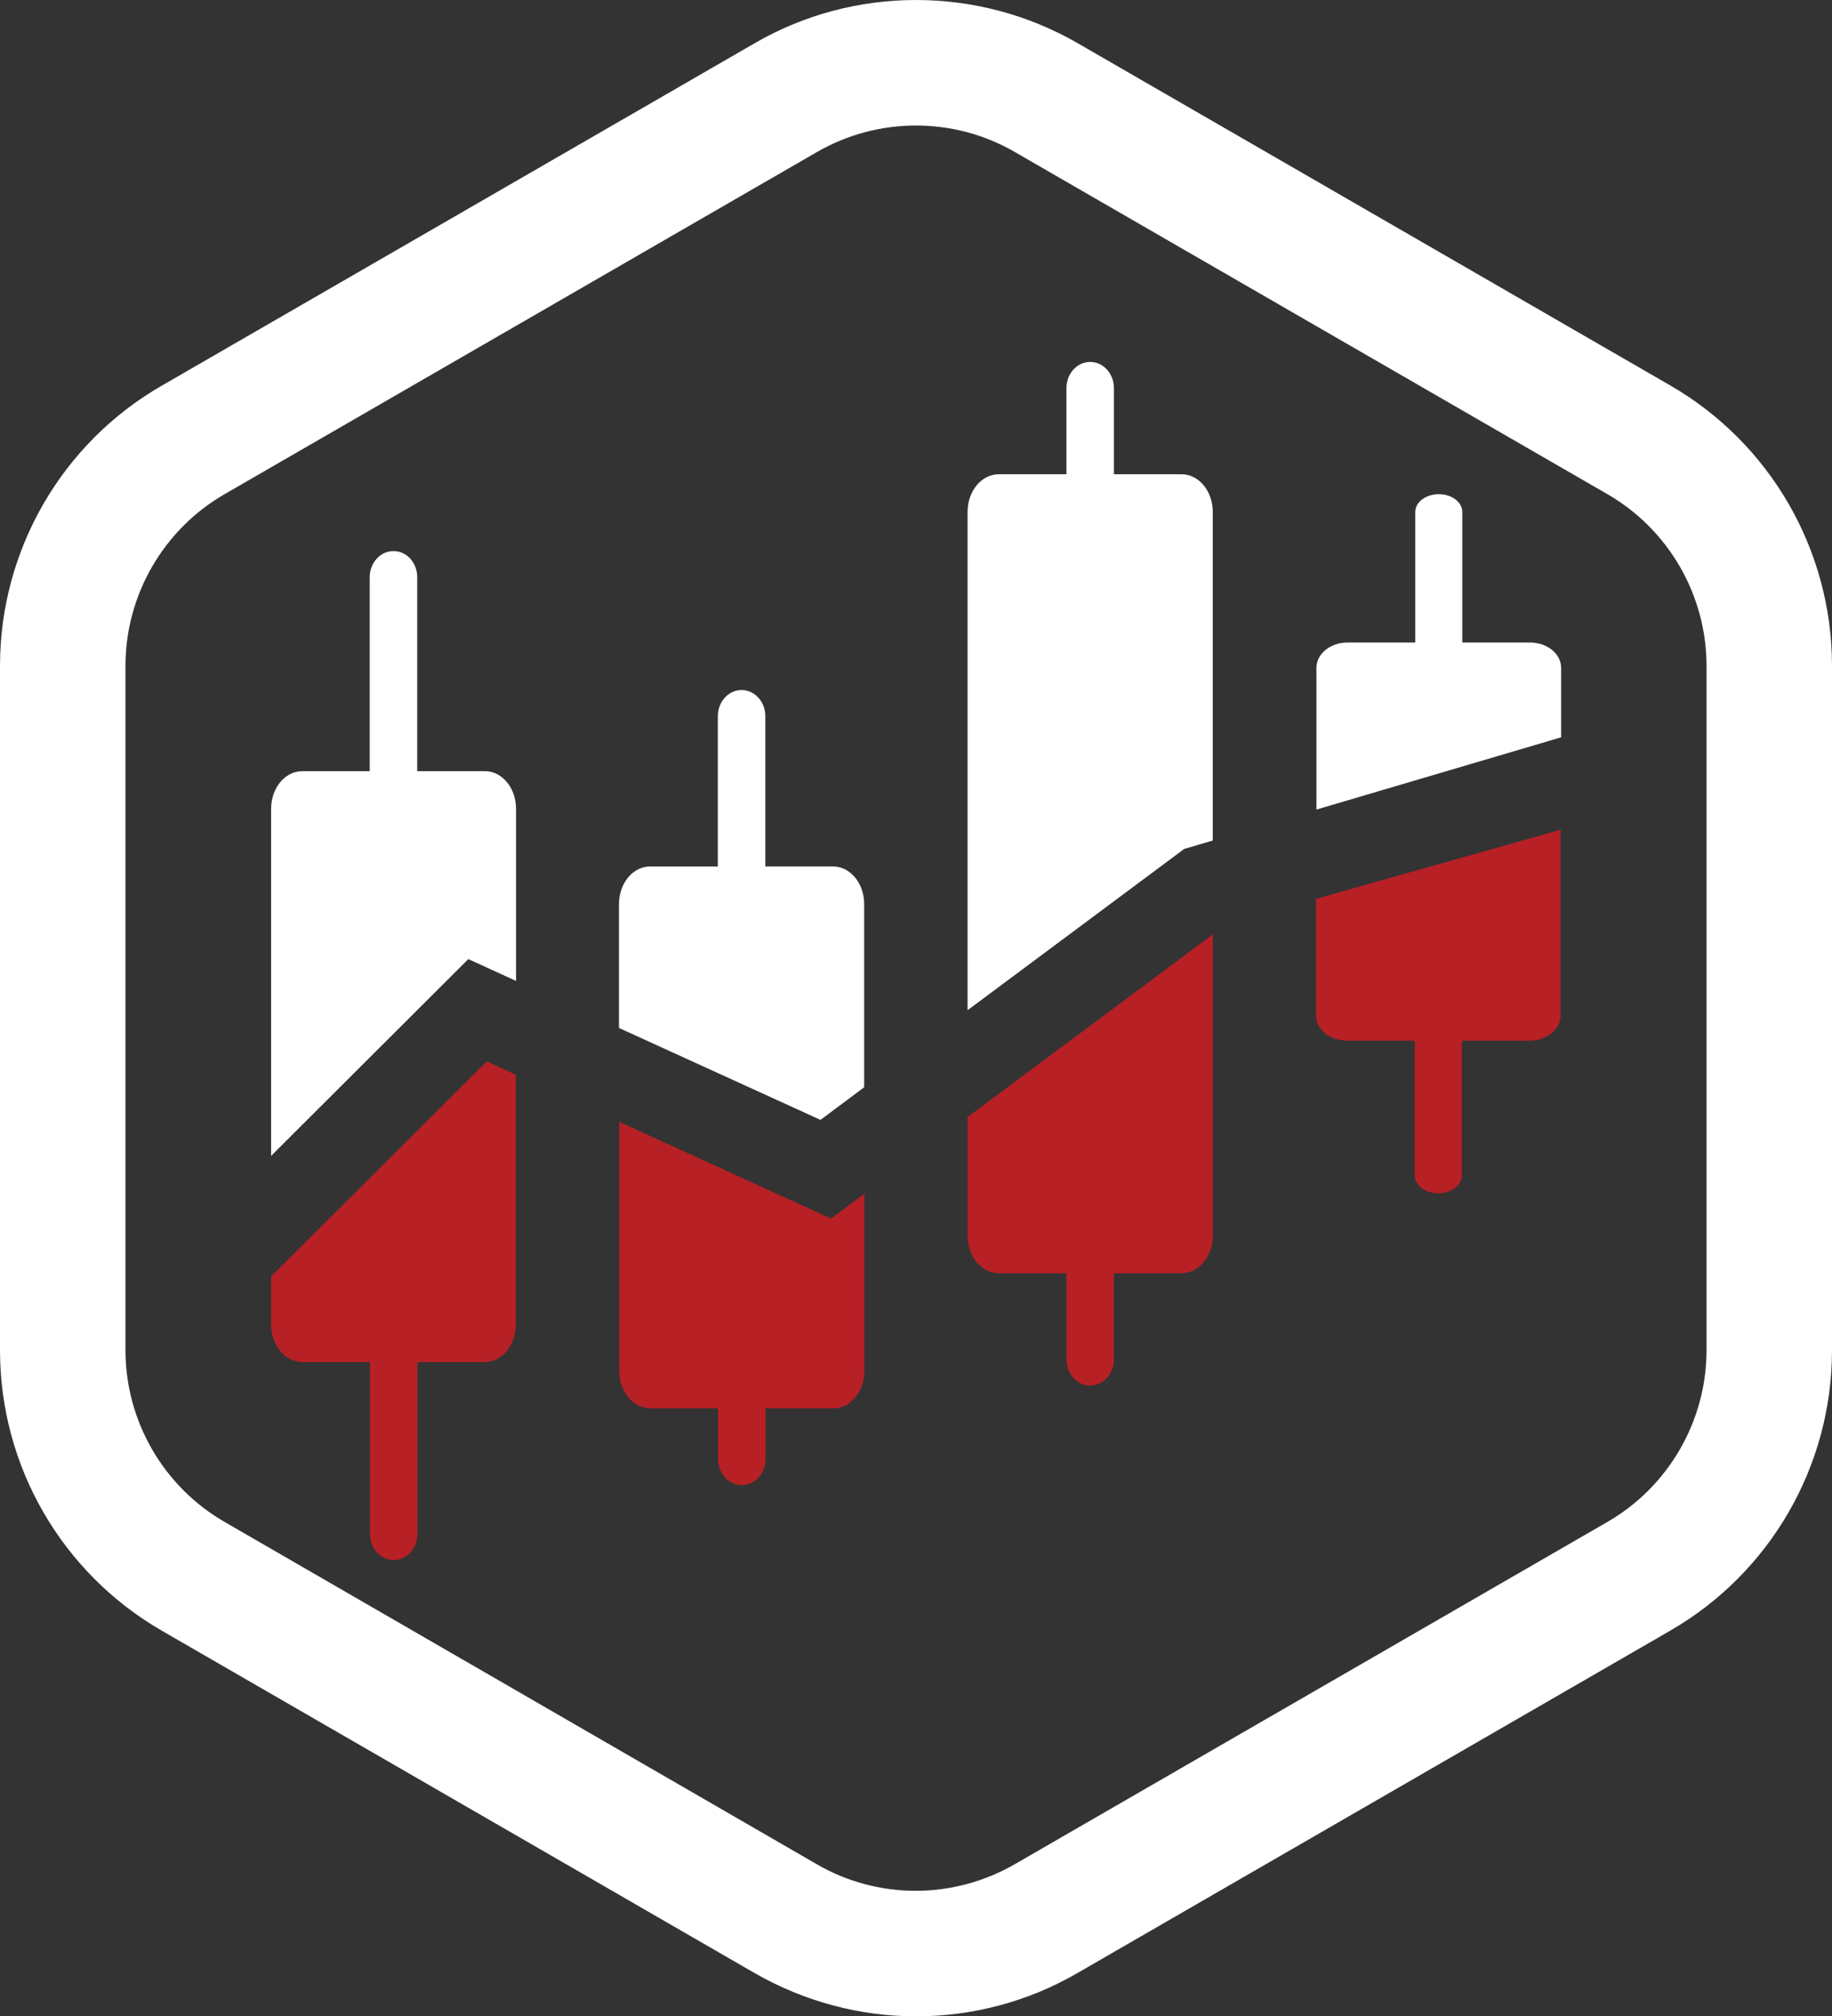
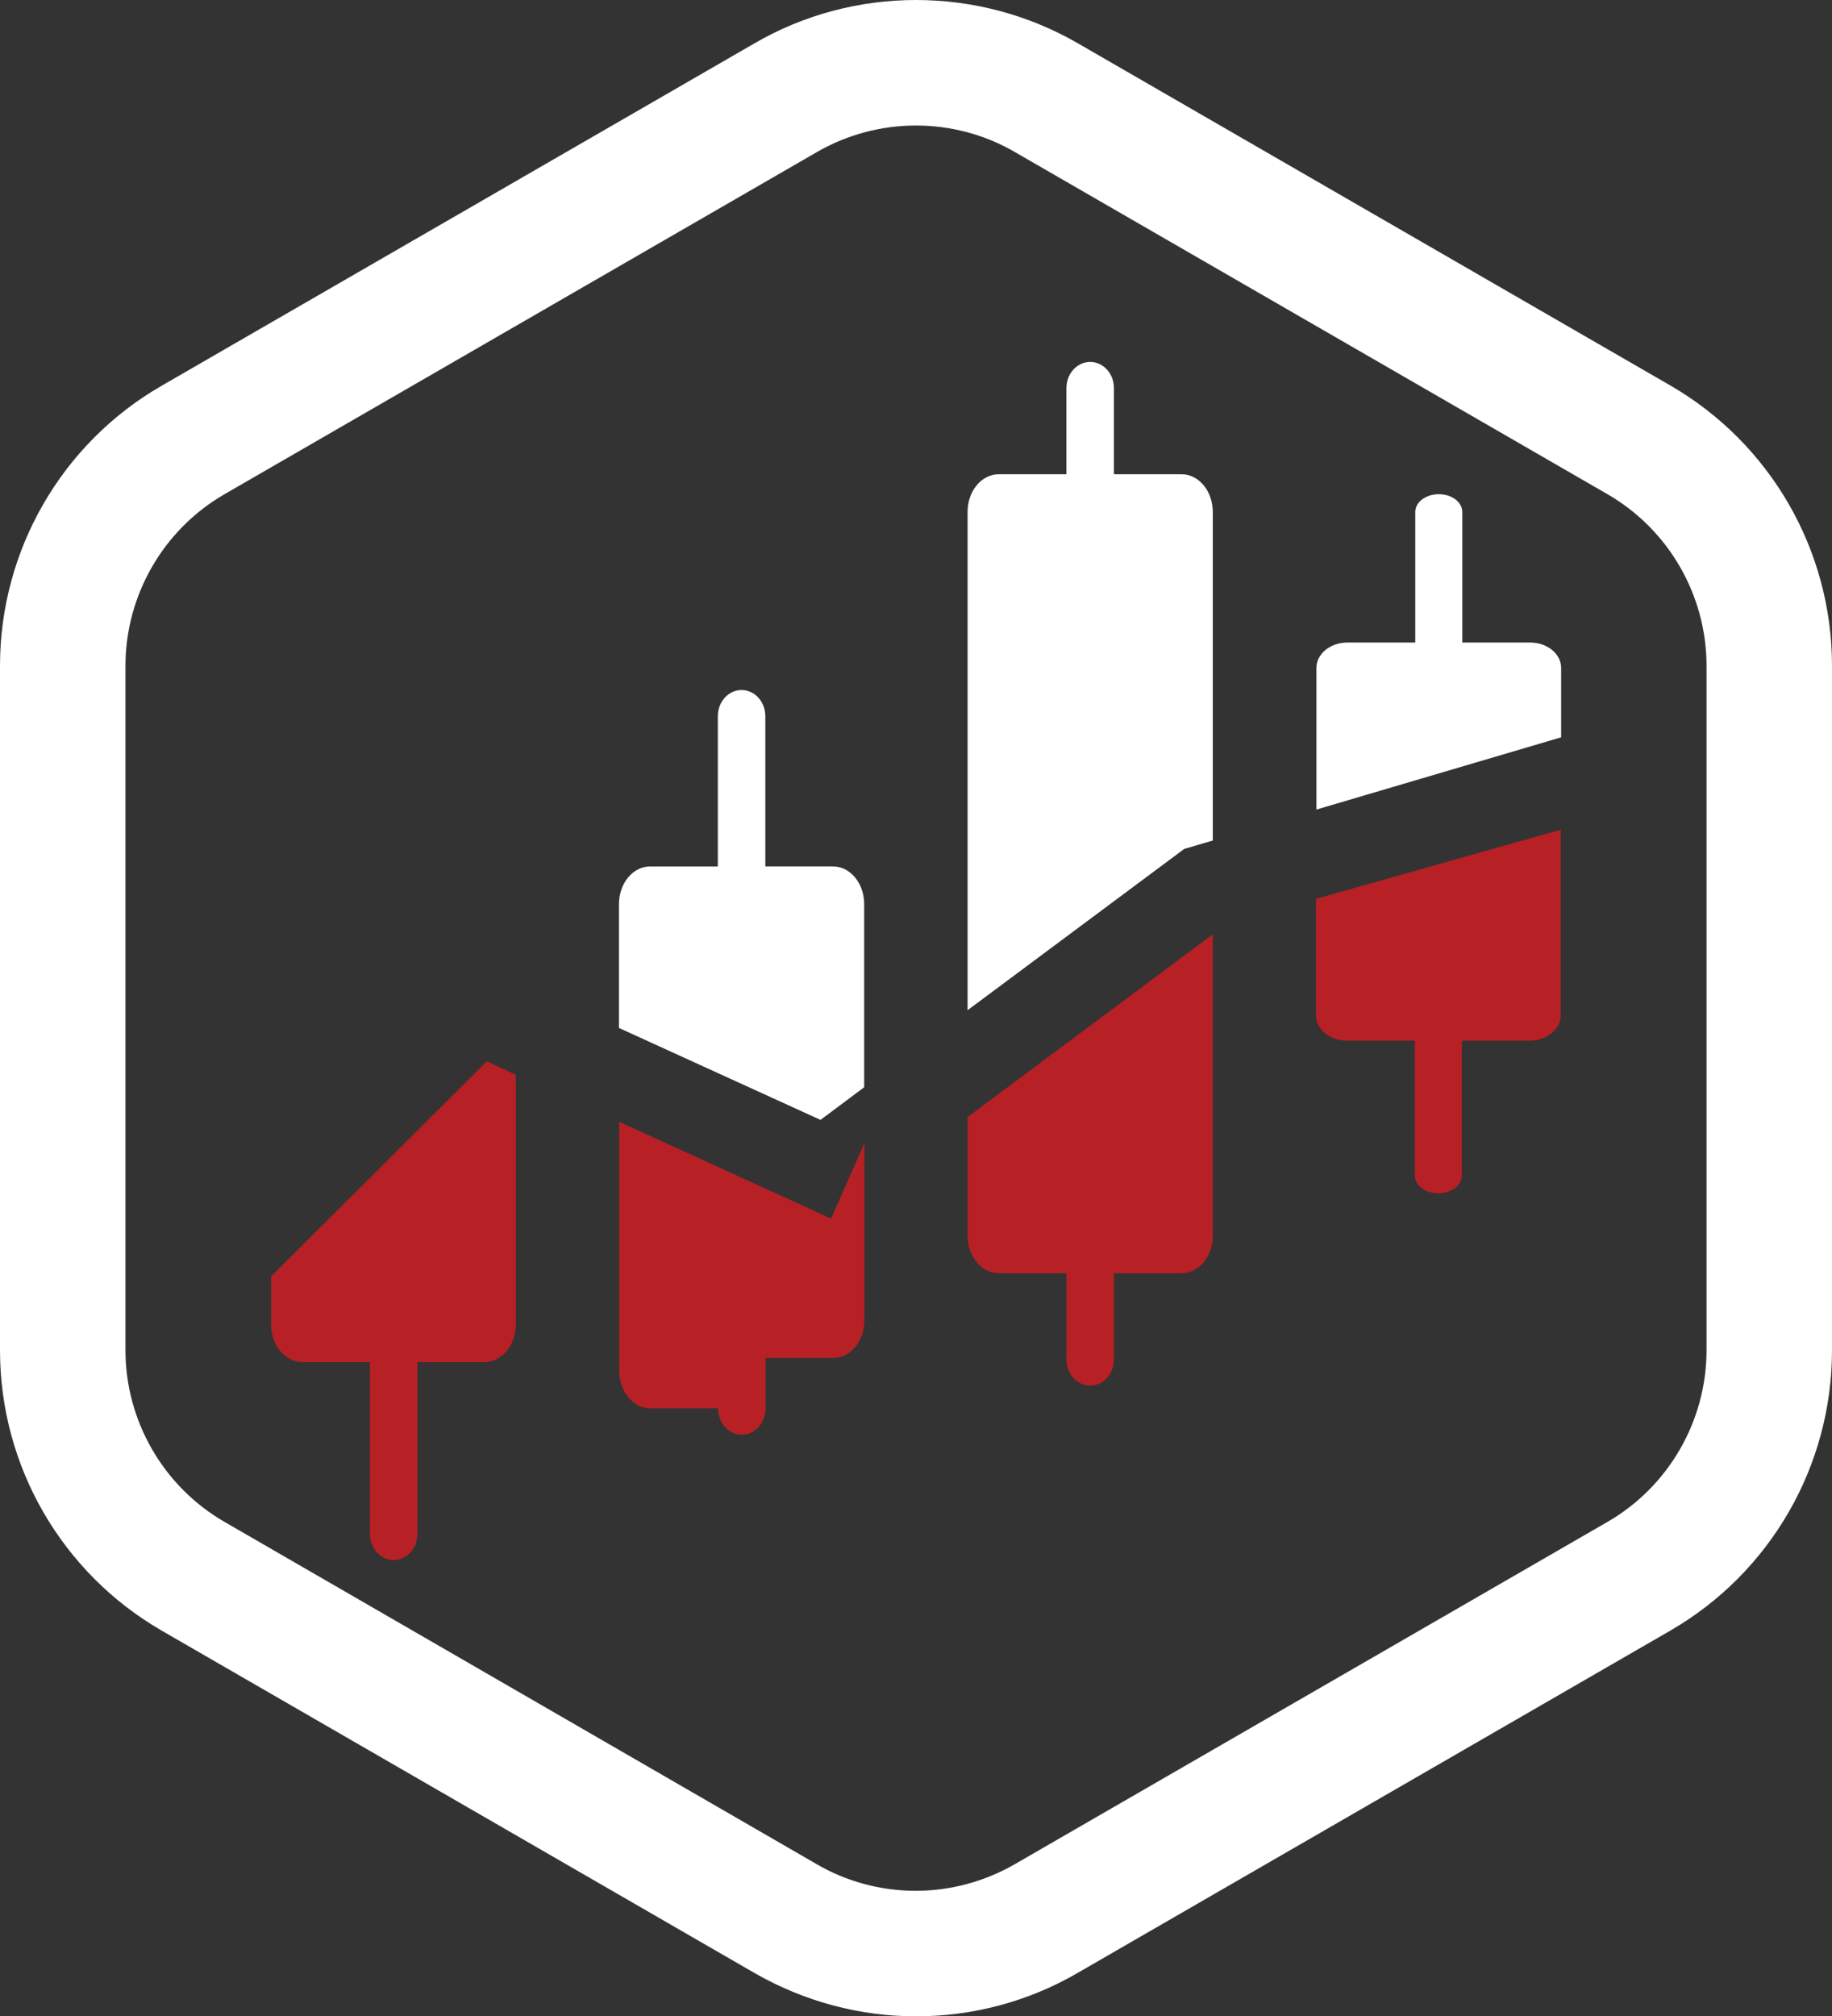
<svg xmlns="http://www.w3.org/2000/svg" version="1.1" id="uuid-fa037c5b-1786-4b01-96de-63b233395271" x="0px" y="0px" viewBox="0 0 763.6 840" style="enable-background:new 0 0 763.6 840;" xml:space="preserve">
  <rect x="0" y="0" width="763.6" height="840" fill="#333333" stroke="none" />
  <style type="text/css">
	.st0{fill:#FFFFFF;}
	.st1{fill:#B72025;}
</style>
  <path class="st0" d="M381.8,52.3c14.5,0,28.8,3.8,41.3,11.1L670,205.9c25.5,14.7,41.3,42.1,41.3,71.5v285.2  c0,29.4-15.8,56.8-41.3,71.5l-247,142.6c-12.5,7.2-26.8,11.1-41.3,11.1s-28.8-3.8-41.3-11.1L93.6,634.1  c-25.5-14.7-41.3-42.1-41.3-71.5V277.4c0-29.4,15.8-56.8,41.3-71.5l247-142.6C353.1,56.1,367.3,52.3,381.8,52.3 M381.8,0  c-23.3,0-46.6,6-67.4,18.1l-247,142.6C25.7,184.7,0,229.3,0,277.4v285.2c0,48.2,25.7,92.7,67.4,116.8l247,142.6  c20.9,12,44.1,18.1,67.4,18.1s46.6-6,67.4-18.1l247-142.6c41.7-24.1,67.4-68.6,67.4-116.8V277.4c0-48.2-25.7-92.7-67.4-116.8  l-247-142.6C428.4,6,405.1,0,381.8,0L381.8,0L381.8,0z" />
  <g>
    <path class="st0" d="M342,466.6l18.2-13.6v-76.3c0-8.7-5.8-15.7-13-15.7h-28.2v-62.6c0-6-4.4-10.9-9.9-10.9s-9.9,4.9-9.9,10.9V361   h-28.2c-7.2,0-13,7-13,15.7v51.6L342,466.6L342,466.6z" />
-     <path class="st0" d="M195.2,399.6l19.9,9.1V337c0-8.7-5.8-15.7-13-15.7h-28.2v-80.8c0-6.1-4.4-10.9-9.9-10.9s-9.9,4.9-9.9,10.9   v80.8H126c-7.2,0-13,7-13,15.7v144.6L195.2,399.6L195.2,399.6z" />
    <path class="st0" d="M650.7,307.2v-28.9c0-5.9-5.8-10.6-13-10.6h-28.2v-54.4c0-4.1-4.4-7.4-9.8-7.4s-9.8,3.3-9.8,7.4v54.4h-28.2   c-7.2,0-13,4.7-13,10.6v59L650.7,307.2L650.7,307.2z" />
    <path class="st0" d="M493.6,353.7l11.9-3.5V213.3c0-8.7-5.8-15.7-13-15.7h-28.2v-35.9c0-6-4.4-10.9-9.9-10.9s-9.9,4.9-9.9,10.9   v35.9h-28.2c-7.2,0-13,7-13,15.7v207.6L493.6,353.7L493.6,353.7z" />
-     <path class="st1" d="M346.4,507.7l-88.3-40.3v103.7c0,8.7,5.8,15.7,13,15.7h28.2v21c0,6,4.4,11,9.9,11s9.9-4.9,9.9-11v-21h28.2   c7.2,0,13-7,13-15.7v-73.8L346.4,507.7L346.4,507.7z" />
+     <path class="st1" d="M346.4,507.7l-88.3-40.3v103.7c0,8.7,5.8,15.7,13,15.7h28.2c0,6,4.4,11,9.9,11s9.9-4.9,9.9-11v-21h28.2   c7.2,0,13-7,13-15.7v-73.8L346.4,507.7L346.4,507.7z" />
    <path class="st1" d="M548.5,374.5V423c0,5.9,5.8,10.6,13,10.6h28.2v56.2c0,4.1,4.4,7.4,9.8,7.4s9.8-3.3,9.8-7.4v-56.2h28.2   c7.2,0,13-4.7,13-10.6v-77.3L548.5,374.5L548.5,374.5z" />
    <path class="st1" d="M202.9,442.2l-89.9,89.6v20c0,8.7,5.8,15.7,13,15.7h28.2v71.6c0,6,4.4,10.9,9.9,10.9s9.9-4.9,9.9-10.9v-71.6   H202c7.2,0,13-7,13-15.7V447.8L202.9,442.2L202.9,442.2z" />
    <path class="st1" d="M403.3,465.4v49.4c0,8.7,5.8,15.7,13,15.7h28.2v35.9c0,6,4.4,10.9,9.9,10.9s9.9-4.9,9.9-10.9v-35.9h28.2   c7.2,0,13-7,13-15.7V389.3L403.3,465.4L403.3,465.4z" />
  </g>
</svg>